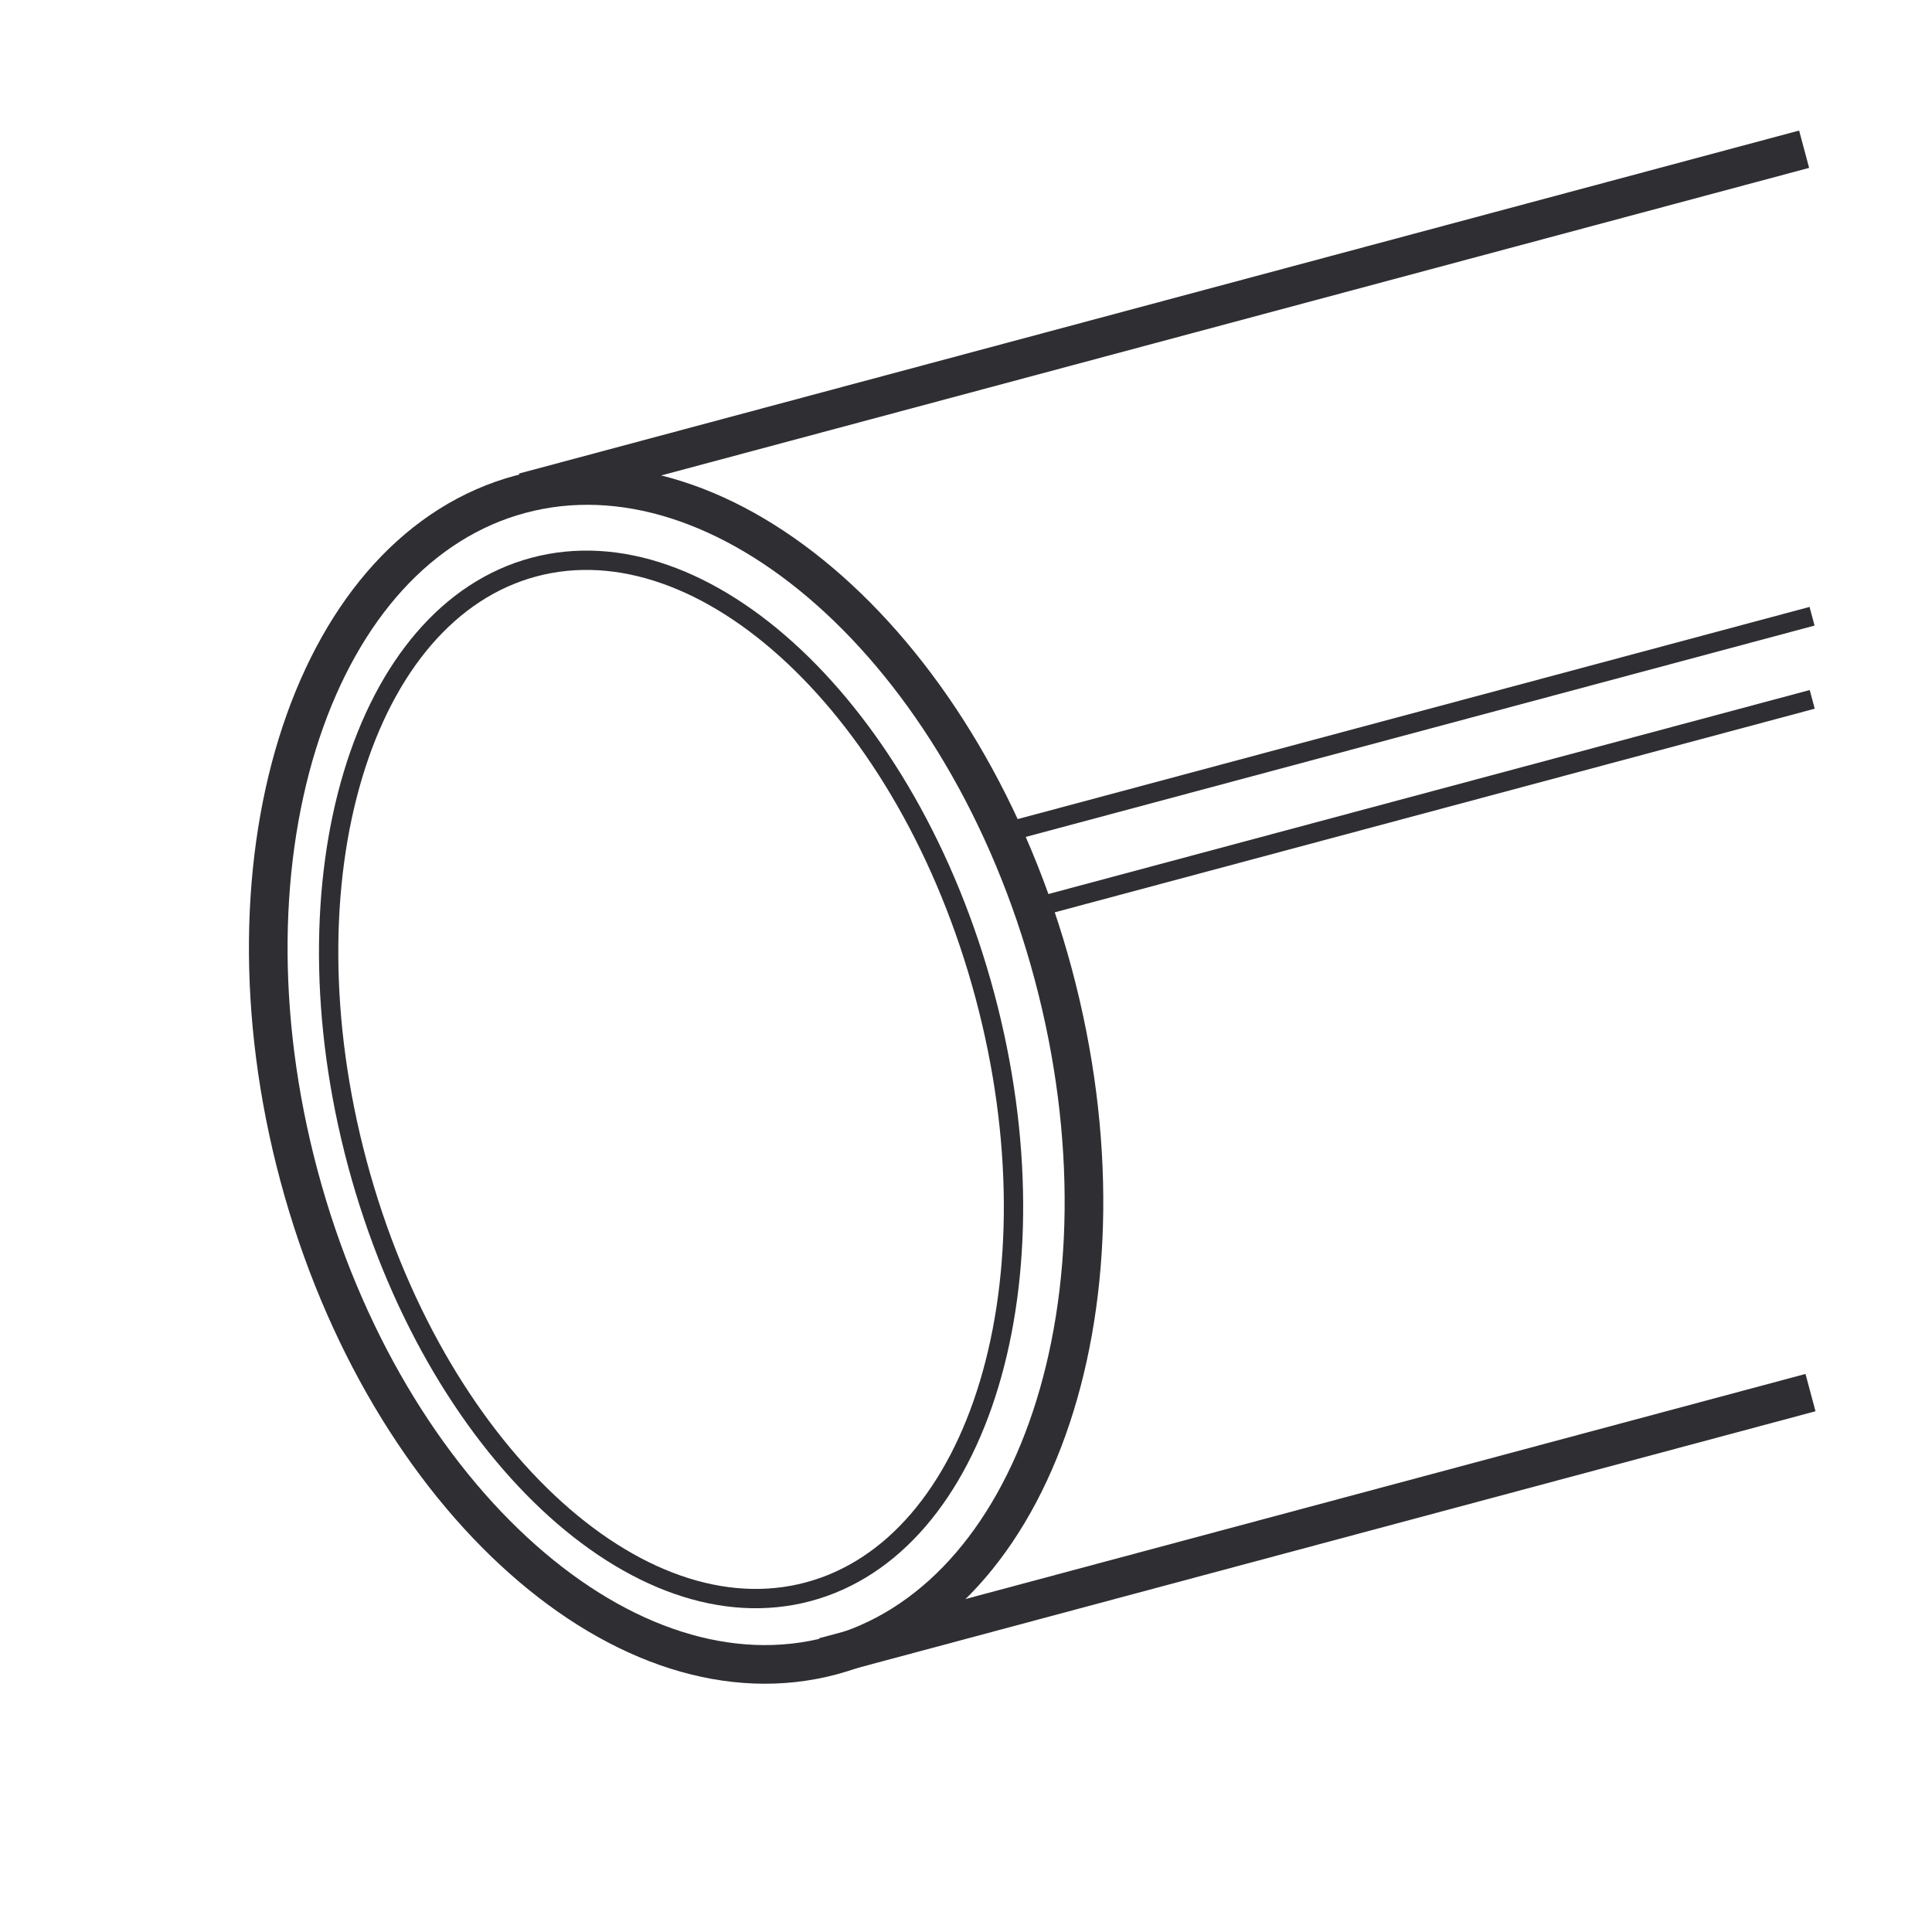
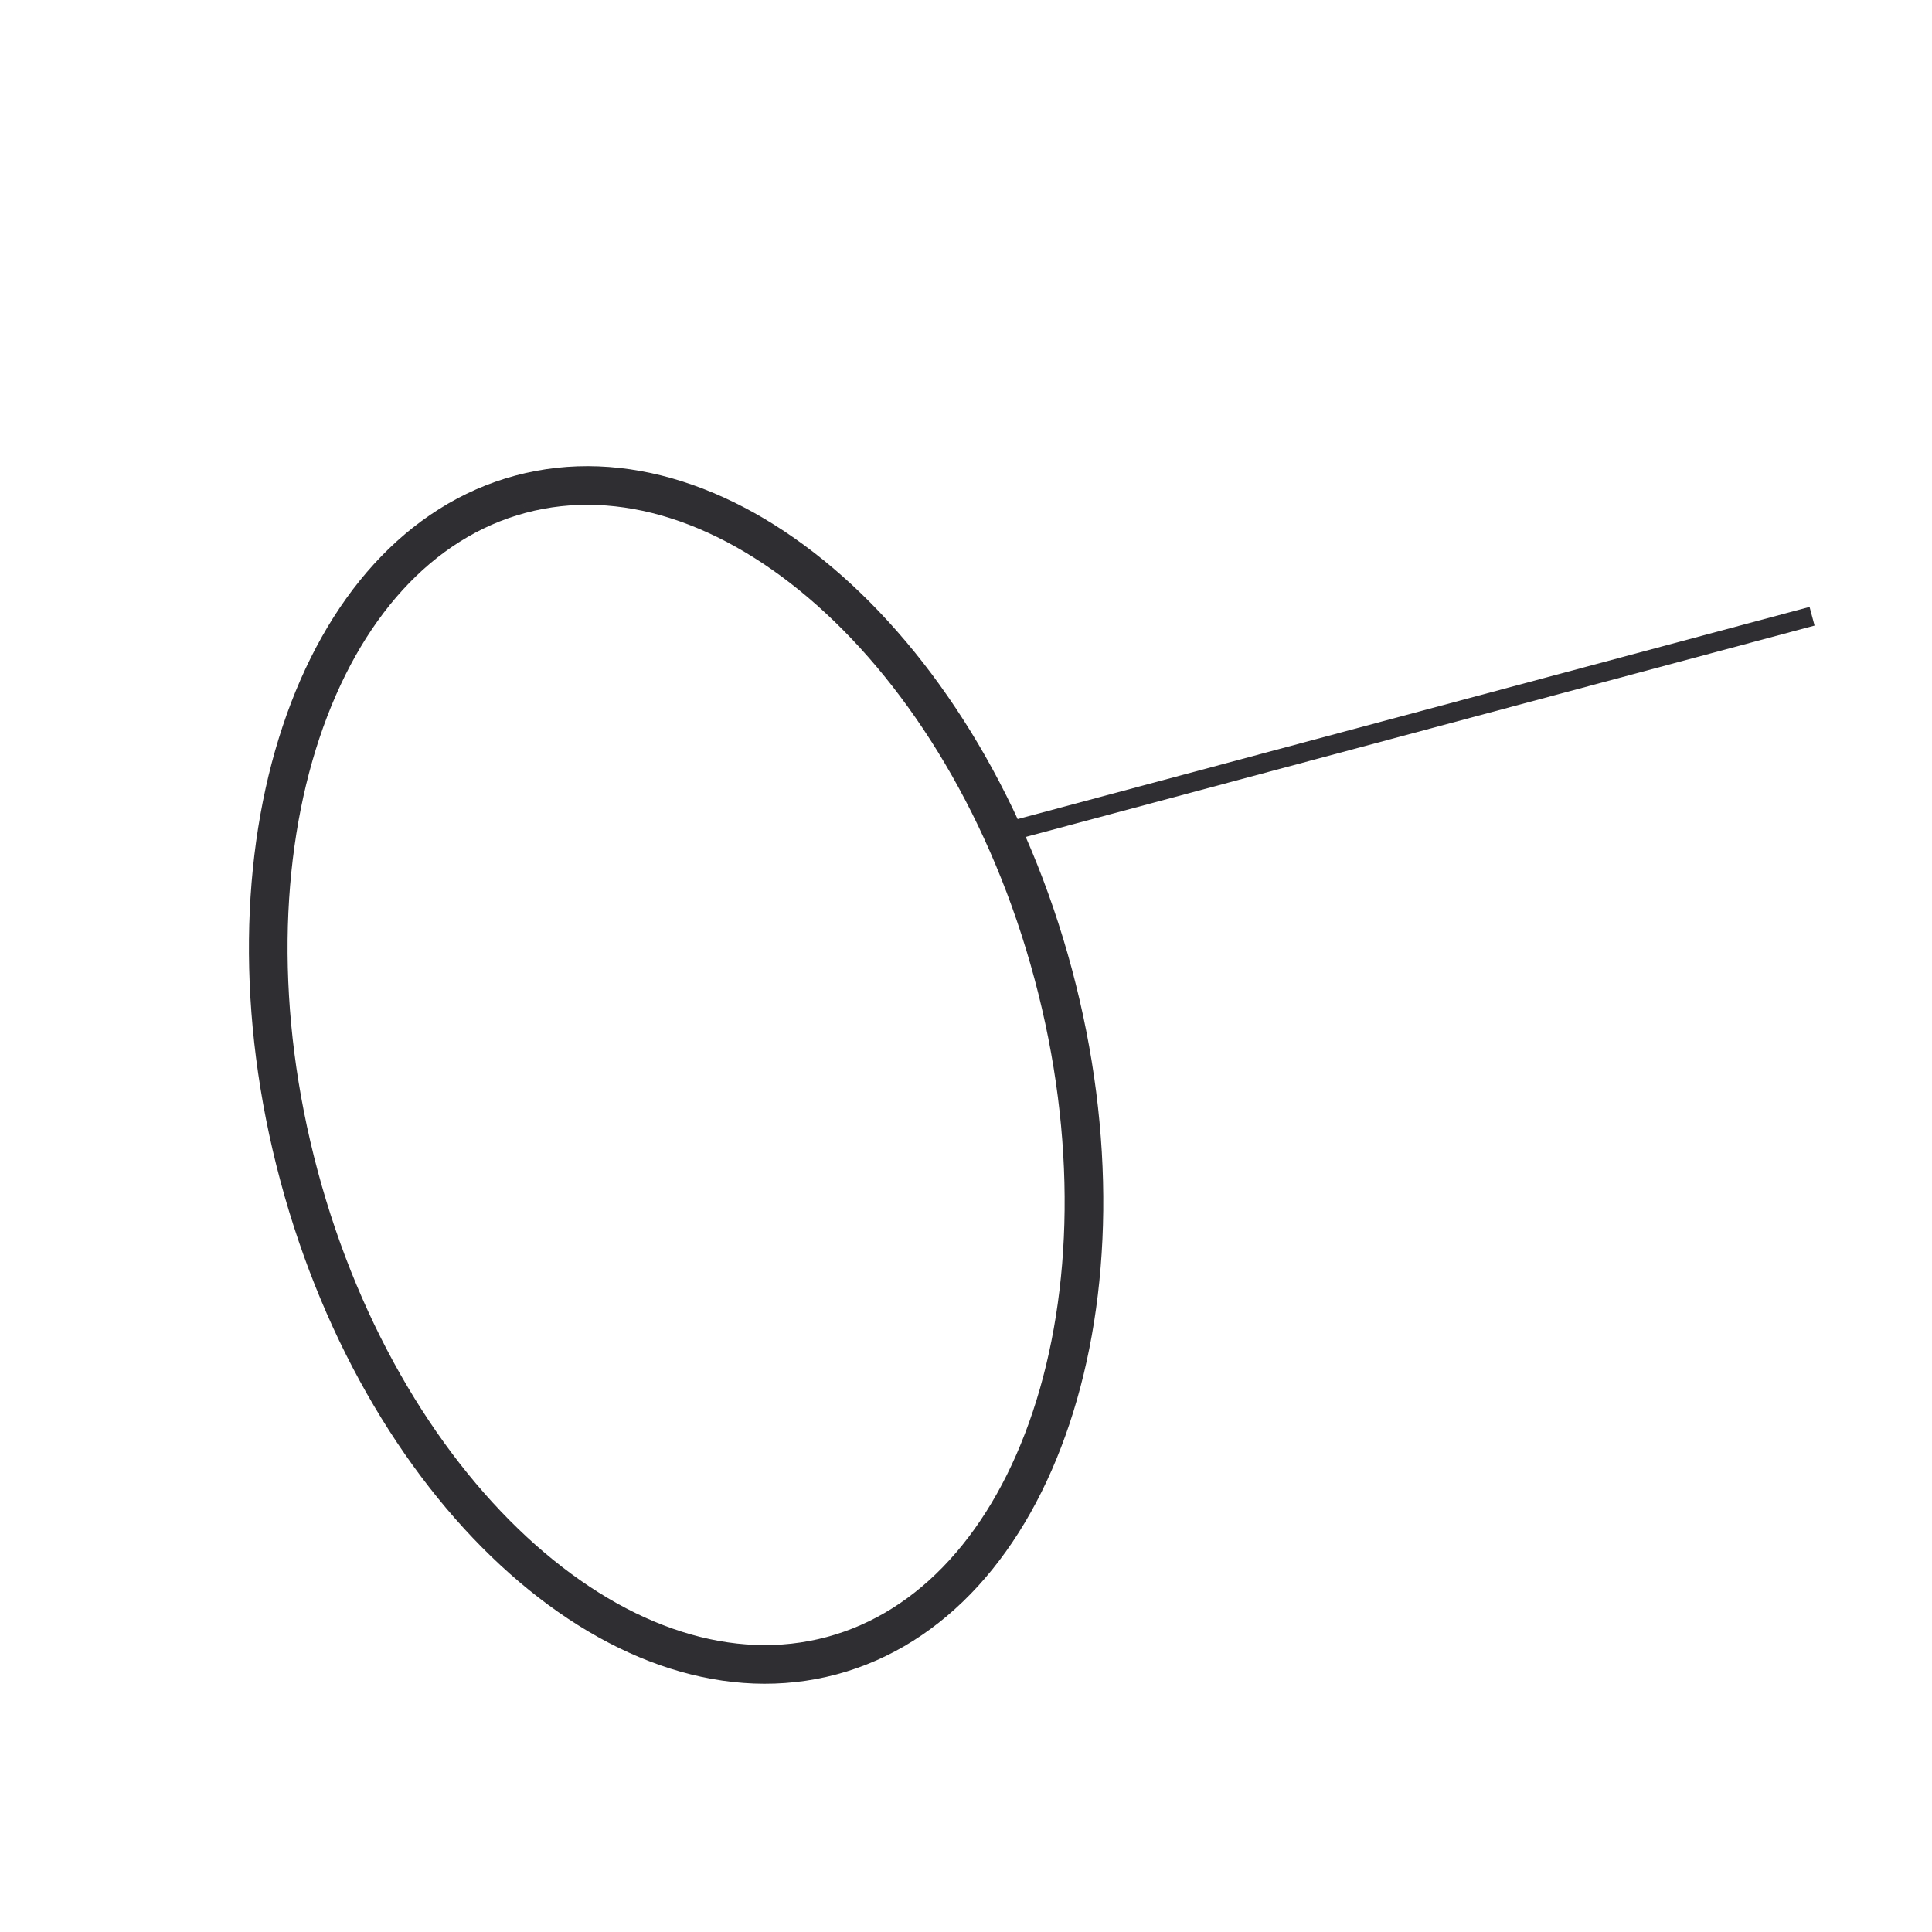
<svg xmlns="http://www.w3.org/2000/svg" width="500" height="500" viewBox="0 0 500 500" fill="none">
-   <path d="M134.706 127.901C160.847 120.896 189.425 130.442 214.685 152.843C239.909 175.212 261.299 210.023 272.559 252.048C283.82 294.073 282.701 334.915 272.041 366.899C261.366 398.928 241.389 421.485 215.248 428.489C189.107 435.493 160.529 425.947 135.27 403.547C110.046 381.178 88.656 346.367 77.395 304.342C66.134 262.317 67.254 221.475 77.913 189.49C88.588 157.461 108.565 134.905 134.706 127.901Z" stroke="#2F2E32" stroke-width="10" />
-   <path d="M138.148 146.772C160.093 140.892 184.186 149.837 205.504 169.877C226.791 189.885 244.98 220.695 254.868 257.596C264.756 294.498 264.408 330.275 255.978 358.246C247.535 386.26 231.142 406.053 209.198 411.933C187.253 417.813 163.16 408.868 141.841 388.828C120.555 368.82 102.366 338.01 92.478 301.109C82.59 264.207 82.938 228.43 91.368 200.459C99.811 172.445 116.204 152.652 138.148 146.772Z" stroke="#2F2E32" stroke-width="5" />
-   <path d="M213.281 428.805L468.557 360.404" stroke="#2F2E32" stroke-width="10" />
+   <path d="M134.706 127.901C160.847 120.896 189.425 130.442 214.685 152.843C239.909 175.212 261.299 210.023 272.559 252.048C283.82 294.073 282.701 334.915 272.041 366.899C261.366 398.928 241.389 421.485 215.248 428.489C189.107 435.493 160.529 425.947 135.27 403.547C110.046 381.178 88.656 346.367 77.395 304.342C66.134 262.317 67.254 221.475 77.913 189.49C88.588 157.461 108.565 134.905 134.706 127.901" stroke="#2F2E32" stroke-width="10" />
  <path d="M255.355 216.717L468.959 159.482" stroke="#2F2E32" stroke-width="5" />
-   <path d="M264.845 235.698L469 180.995" stroke="#2F2E32" stroke-width="5" />
-   <path d="M135.606 127.387L466.905 38.616" stroke="#2F2E32" stroke-width="10" />
</svg>